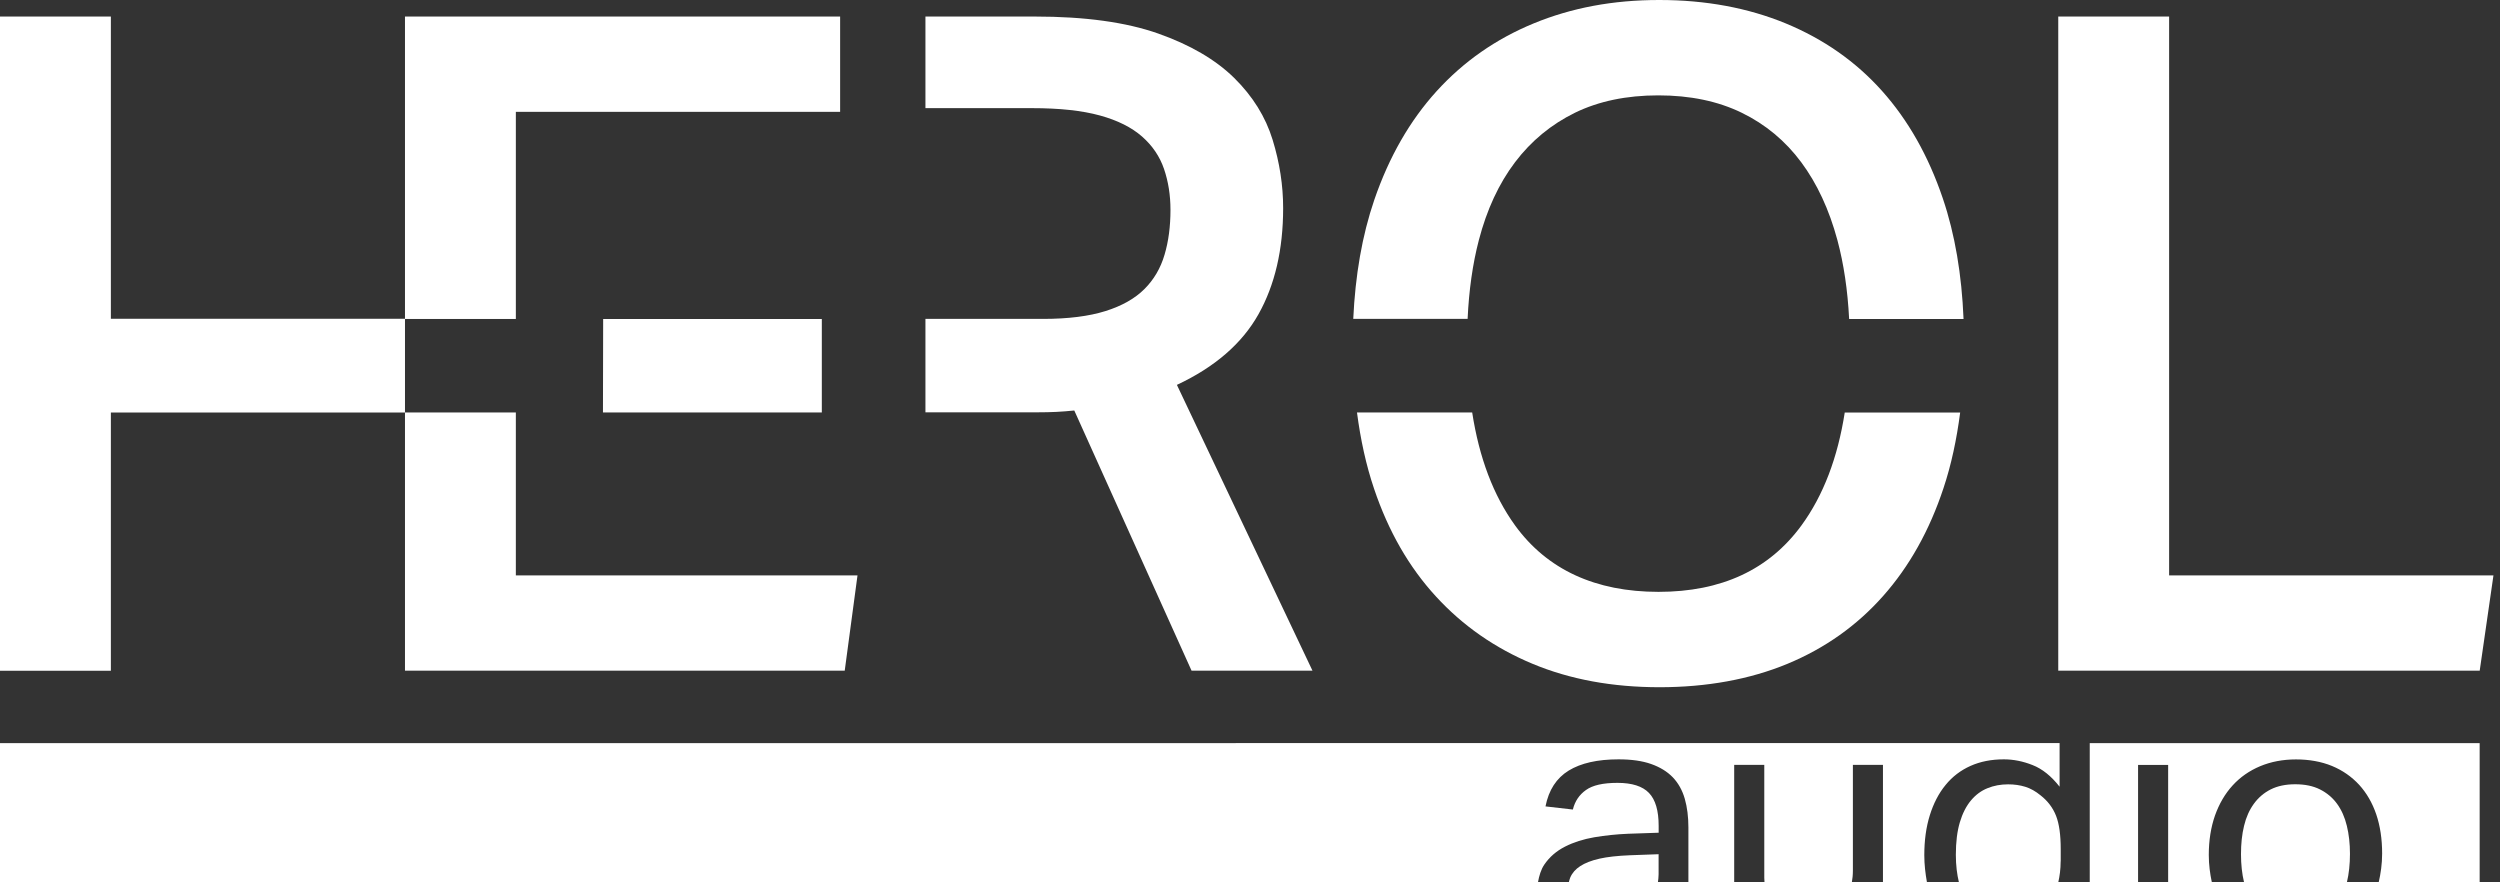
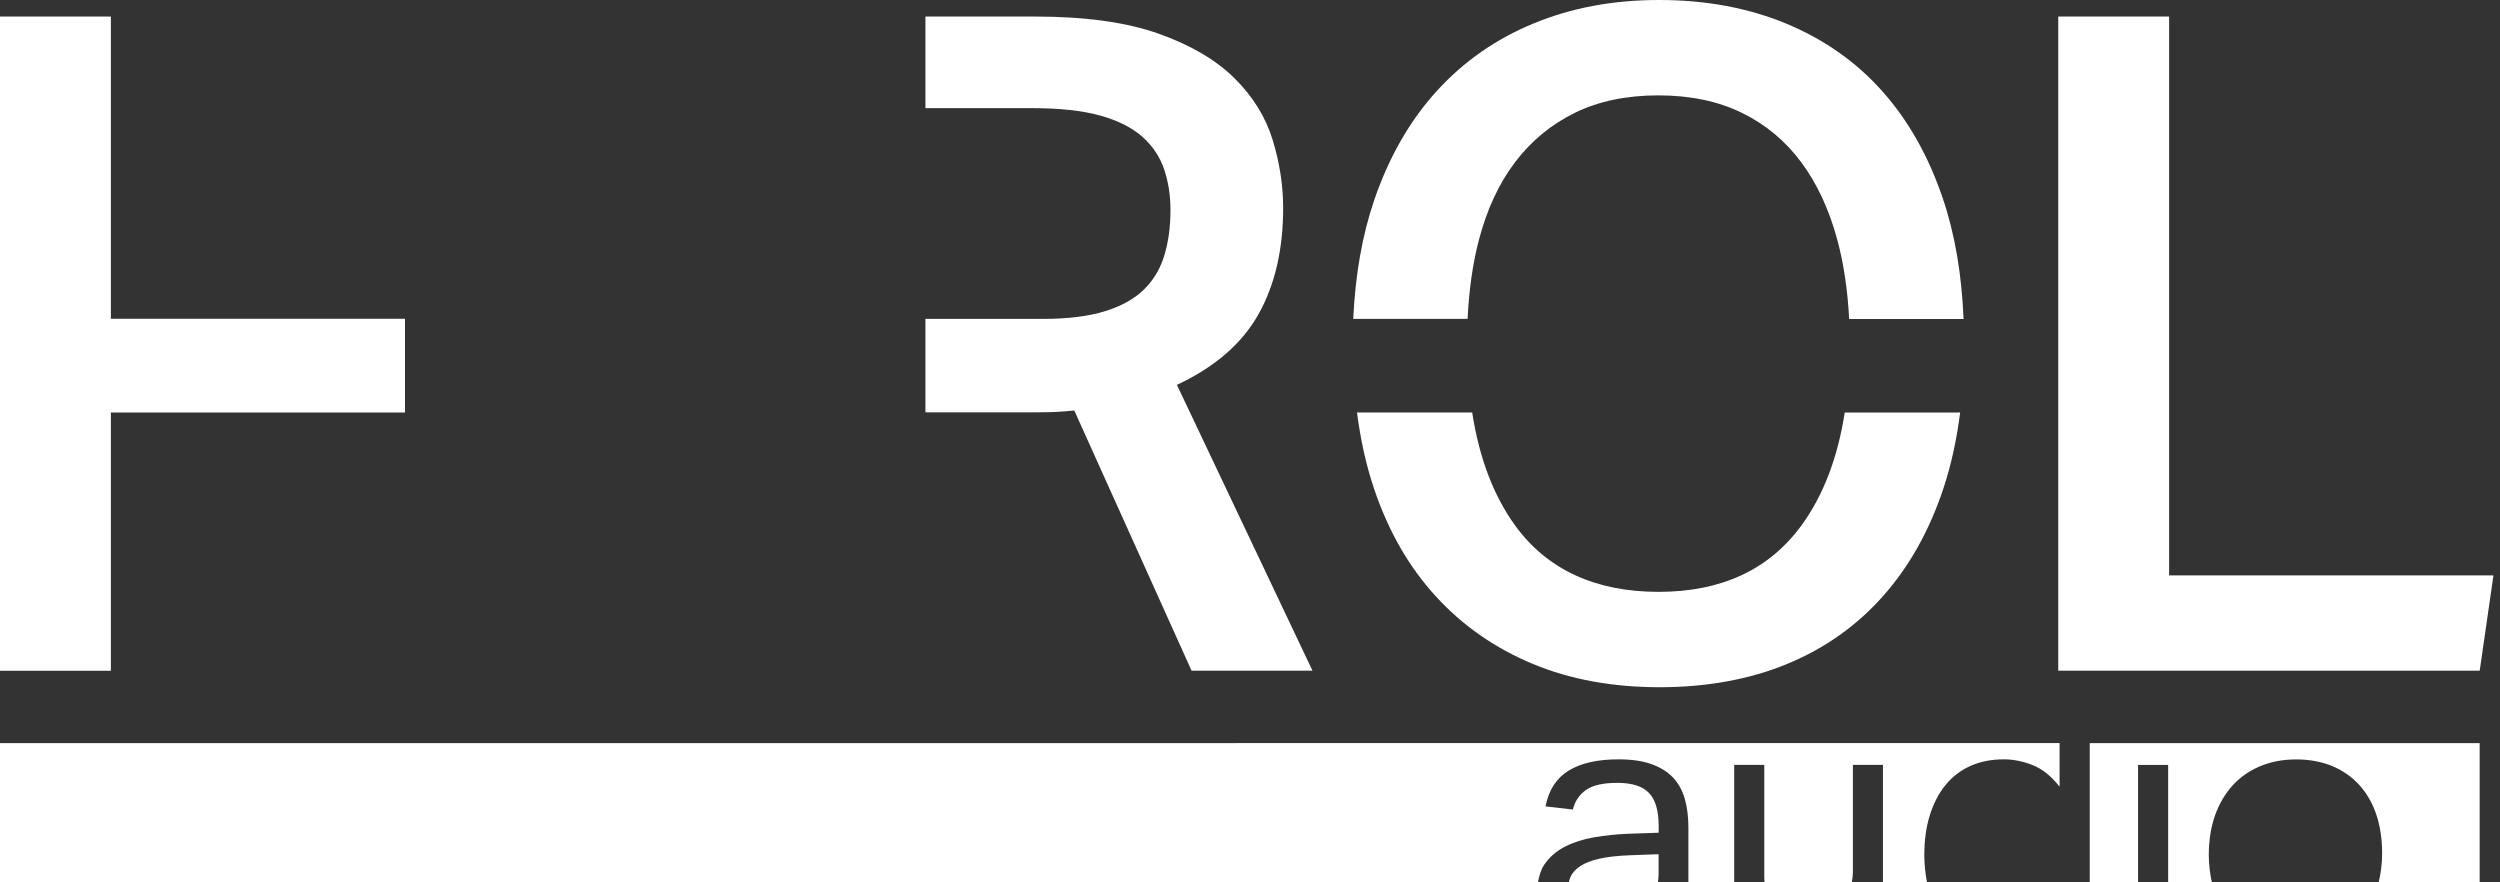
<svg xmlns="http://www.w3.org/2000/svg" width="136" height="48" viewBox="0 0 136 48" fill="none">
  <rect x="0" y="0" width="136" height="48" fill="#333333" stroke="none" />
  <path d="M22.031 22.441H6.031V36.489H0V0.9H6.031V17.341H22.031V22.437V22.441Z" fill="white" />
-   <path d="M32.812 17.352H44.707V22.437H32.801L32.812 17.352Z" fill="white" />
-   <path d="M28.062 17.352V6.084H45.703V0.9H22.031V17.352H28.062Z" fill="white" />
-   <path d="M28.062 31.301V22.437H22.031V36.485H45.953L46.648 31.301H28.062Z" fill="white" />
  <path d="M111.969 0.9H118V31.301H135.644L134.896 36.485H111.969V0.9Z" fill="white" />
  <path d="M64.023 20.937C66.082 19.973 67.563 18.693 68.459 17.098C69.355 15.502 69.803 13.577 69.803 11.317C69.803 10.091 69.614 8.849 69.23 7.603C68.847 6.357 68.151 5.237 67.138 4.238C66.124 3.243 64.745 2.438 63.002 1.823C61.258 1.208 59.022 0.9 56.299 0.9H50.344V5.883H56.147C57.643 5.883 58.87 6.016 59.834 6.282C60.799 6.547 61.562 6.931 62.128 7.428C62.694 7.926 63.093 8.515 63.325 9.198C63.556 9.878 63.674 10.618 63.674 11.416C63.674 12.312 63.568 13.129 63.351 13.858C63.135 14.591 62.77 15.214 62.254 15.727C61.737 16.243 61.031 16.642 60.134 16.923C59.238 17.204 58.106 17.348 56.747 17.348H50.344V22.43H56.447C56.811 22.43 57.153 22.422 57.468 22.407C57.784 22.392 58.106 22.365 58.441 22.331L64.821 36.485H71.399L64.023 20.937Z" fill="white" />
-   <path d="M112.103 46.857V46.196C112.103 45.417 112.019 44.81 111.848 44.377C111.677 43.944 111.4 43.576 111.013 43.272C110.735 43.044 110.458 42.888 110.173 42.801C109.892 42.714 109.581 42.668 109.243 42.668C108.84 42.668 108.468 42.736 108.123 42.877C107.777 43.014 107.477 43.238 107.219 43.545C106.961 43.853 106.759 44.252 106.615 44.734C106.471 45.22 106.398 45.805 106.398 46.5C106.398 47.081 106.463 47.571 106.566 48H111.97C112.046 47.662 112.099 47.29 112.099 46.857H112.103Z" fill="white" />
  <path d="M87.011 46.712C86.57 46.811 86.225 46.948 85.967 47.115C85.708 47.282 85.526 47.491 85.42 47.742C85.385 47.822 85.367 47.913 85.344 48H90.19C90.209 47.856 90.228 47.711 90.228 47.556V46.469L88.663 46.526C87.998 46.553 87.444 46.614 87.007 46.712H87.011Z" fill="white" />
-   <path d="M127.838 46.45C127.838 45.9 127.782 45.391 127.668 44.924C127.557 44.46 127.379 44.062 127.136 43.727C126.893 43.393 126.585 43.135 126.209 42.945C125.833 42.755 125.385 42.664 124.861 42.664C124.337 42.664 123.893 42.759 123.524 42.945C123.156 43.131 122.852 43.393 122.609 43.727C122.366 44.062 122.187 44.46 122.077 44.924C121.963 45.387 121.91 45.904 121.91 46.469C121.91 47.035 121.967 47.54 122.077 48H127.671C127.782 47.529 127.838 47.013 127.838 46.45Z" fill="white" />
  <path d="M113.682 40.427V48H116.311V41.612H117.947V48H120.325C120.226 47.533 120.158 47.043 120.158 46.508C120.158 45.718 120.272 45.004 120.496 44.362C120.724 43.724 121.043 43.177 121.457 42.725C121.87 42.273 122.368 41.927 122.953 41.681C123.538 41.438 124.187 41.312 124.901 41.312C125.615 41.312 126.283 41.43 126.861 41.669C127.438 41.908 127.928 42.25 128.338 42.694C128.744 43.139 129.056 43.678 129.269 44.305C129.481 44.931 129.588 45.642 129.588 46.431C129.588 47.001 129.512 47.514 129.401 48H134.893V40.427M0 40.427V48H83.665C83.73 47.632 83.832 47.297 84.01 47.035C84.291 46.621 84.668 46.295 85.138 46.056C85.609 45.816 86.141 45.649 86.73 45.547C87.318 45.448 87.93 45.383 88.556 45.357L90.231 45.3V44.924C90.231 44.096 90.056 43.5 89.703 43.135C89.354 42.77 88.781 42.588 87.991 42.588C87.201 42.588 86.642 42.717 86.278 42.976C85.913 43.234 85.674 43.587 85.564 44.039L84.075 43.868C84.25 42.976 84.671 42.33 85.336 41.92C86.001 41.513 86.904 41.308 88.047 41.308C88.75 41.308 89.343 41.392 89.825 41.563C90.307 41.734 90.698 41.973 91.002 42.288C91.302 42.603 91.519 42.991 91.652 43.454C91.784 43.917 91.849 44.438 91.849 45.015V47.996H94.34V41.608H95.977V47.746C95.977 47.837 95.985 47.913 95.989 47.996H100.74C100.774 47.806 100.797 47.601 100.797 47.37V41.608H102.433V47.996H104.826C104.743 47.525 104.682 47.039 104.682 46.523C104.682 45.721 104.78 44.996 104.982 44.35C105.183 43.705 105.468 43.154 105.84 42.702C106.208 42.25 106.66 41.905 107.196 41.665C107.731 41.426 108.335 41.308 109.011 41.308C109.524 41.308 110.048 41.411 110.572 41.62C111.1 41.825 111.59 42.22 112.042 42.797V40.423" fill="white" />
  <path d="M79.838 17.352C79.91 15.791 80.111 14.359 80.449 13.064C80.882 11.405 81.535 9.992 82.417 8.826C83.298 7.664 84.384 6.768 85.679 6.133C86.974 5.503 88.486 5.188 90.213 5.188C91.941 5.188 93.453 5.503 94.748 6.133C96.043 6.764 97.125 7.664 97.987 8.826C98.85 9.988 99.507 11.401 99.955 13.064C100.304 14.363 100.513 15.795 100.593 17.352H106.817C106.719 14.952 106.354 12.753 105.689 10.793C104.907 8.484 103.802 6.532 102.374 4.937C100.946 3.342 99.199 2.123 97.141 1.272C95.082 0.425 92.788 0 90.263 0C87.737 0 85.497 0.425 83.434 1.272C81.376 2.119 79.614 3.35 78.152 4.96C76.69 6.57 75.562 8.541 74.764 10.865C74.096 12.814 73.727 14.982 73.617 17.348H79.834L79.838 17.352Z" fill="white" />
  <path d="M100.355 22.437C99.972 24.894 99.193 26.949 97.997 28.586C96.235 30.994 93.645 32.197 90.223 32.197C86.801 32.197 84.169 30.994 82.422 28.586C81.237 26.949 80.466 24.894 80.087 22.437H73.82C74.014 23.915 74.314 25.305 74.751 26.592C75.529 28.901 76.65 30.853 78.116 32.448C79.578 34.043 81.332 35.262 83.376 36.113C85.419 36.964 87.72 37.385 90.28 37.385C92.84 37.385 95.19 36.96 97.234 36.113C99.277 35.266 101.012 34.036 102.44 32.425C103.868 30.815 104.966 28.855 105.729 26.546C106.151 25.278 106.443 23.903 106.633 22.441H100.367L100.355 22.437Z" fill="white" />
</svg>